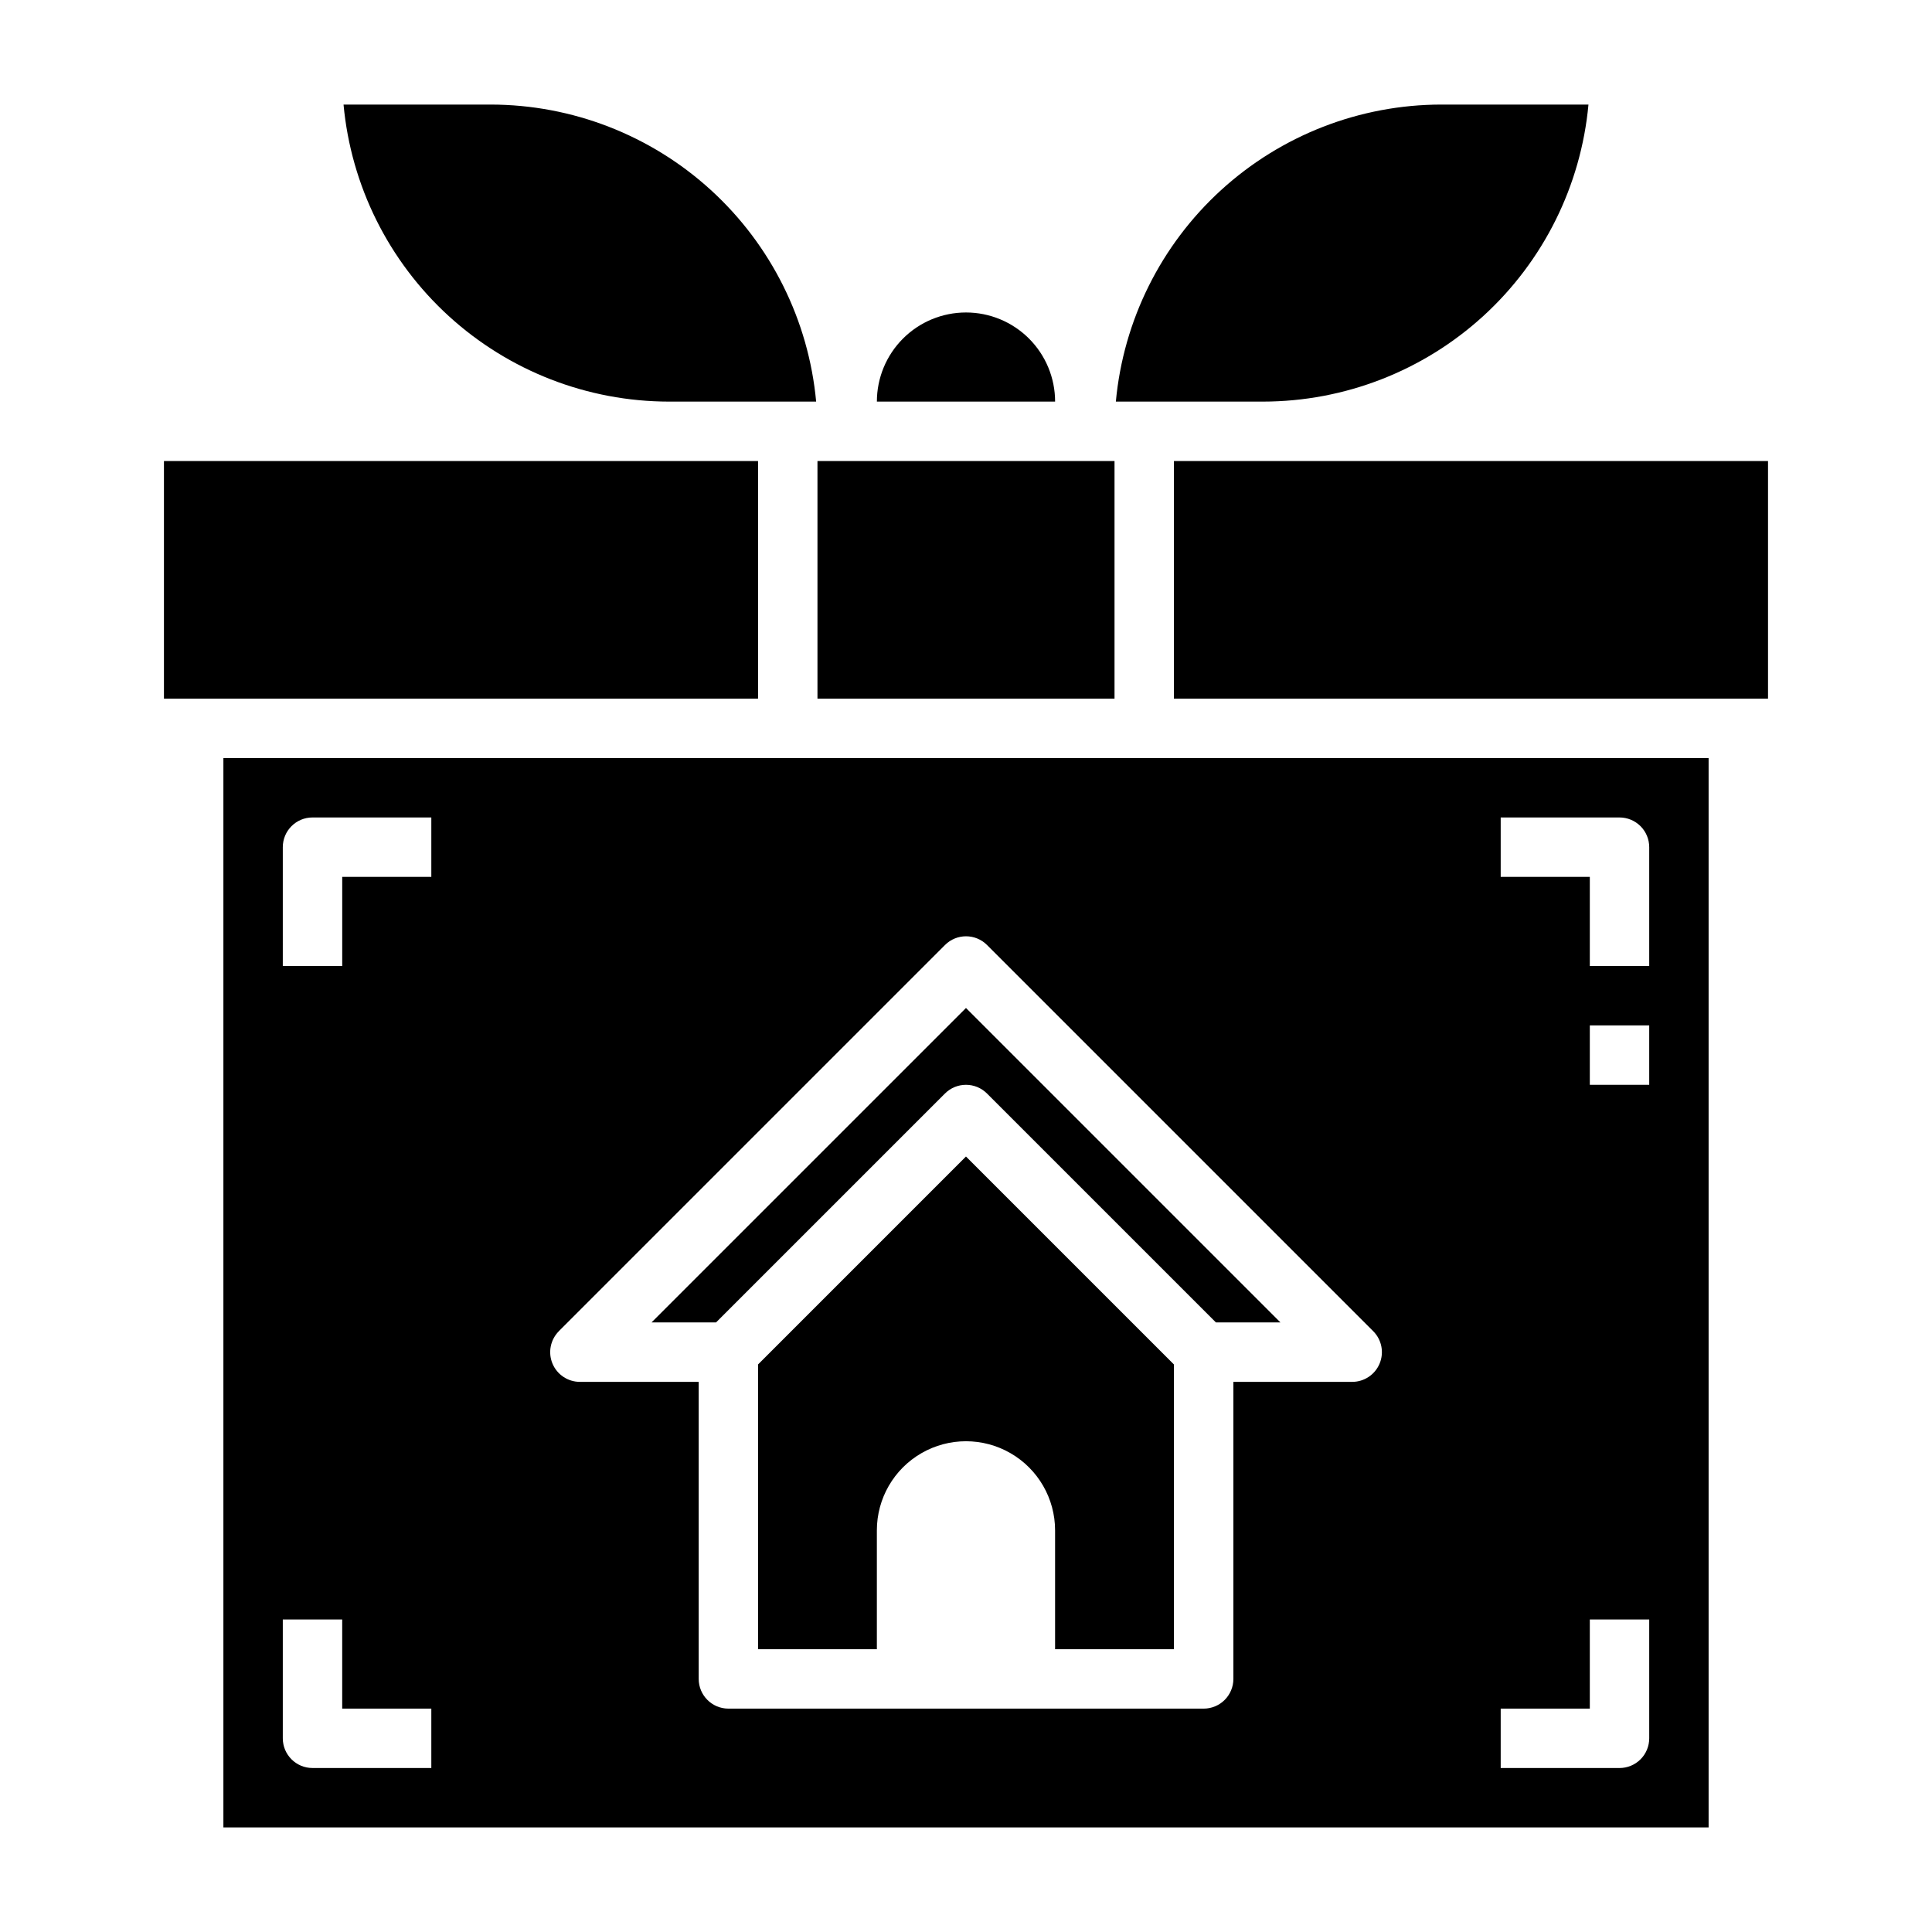
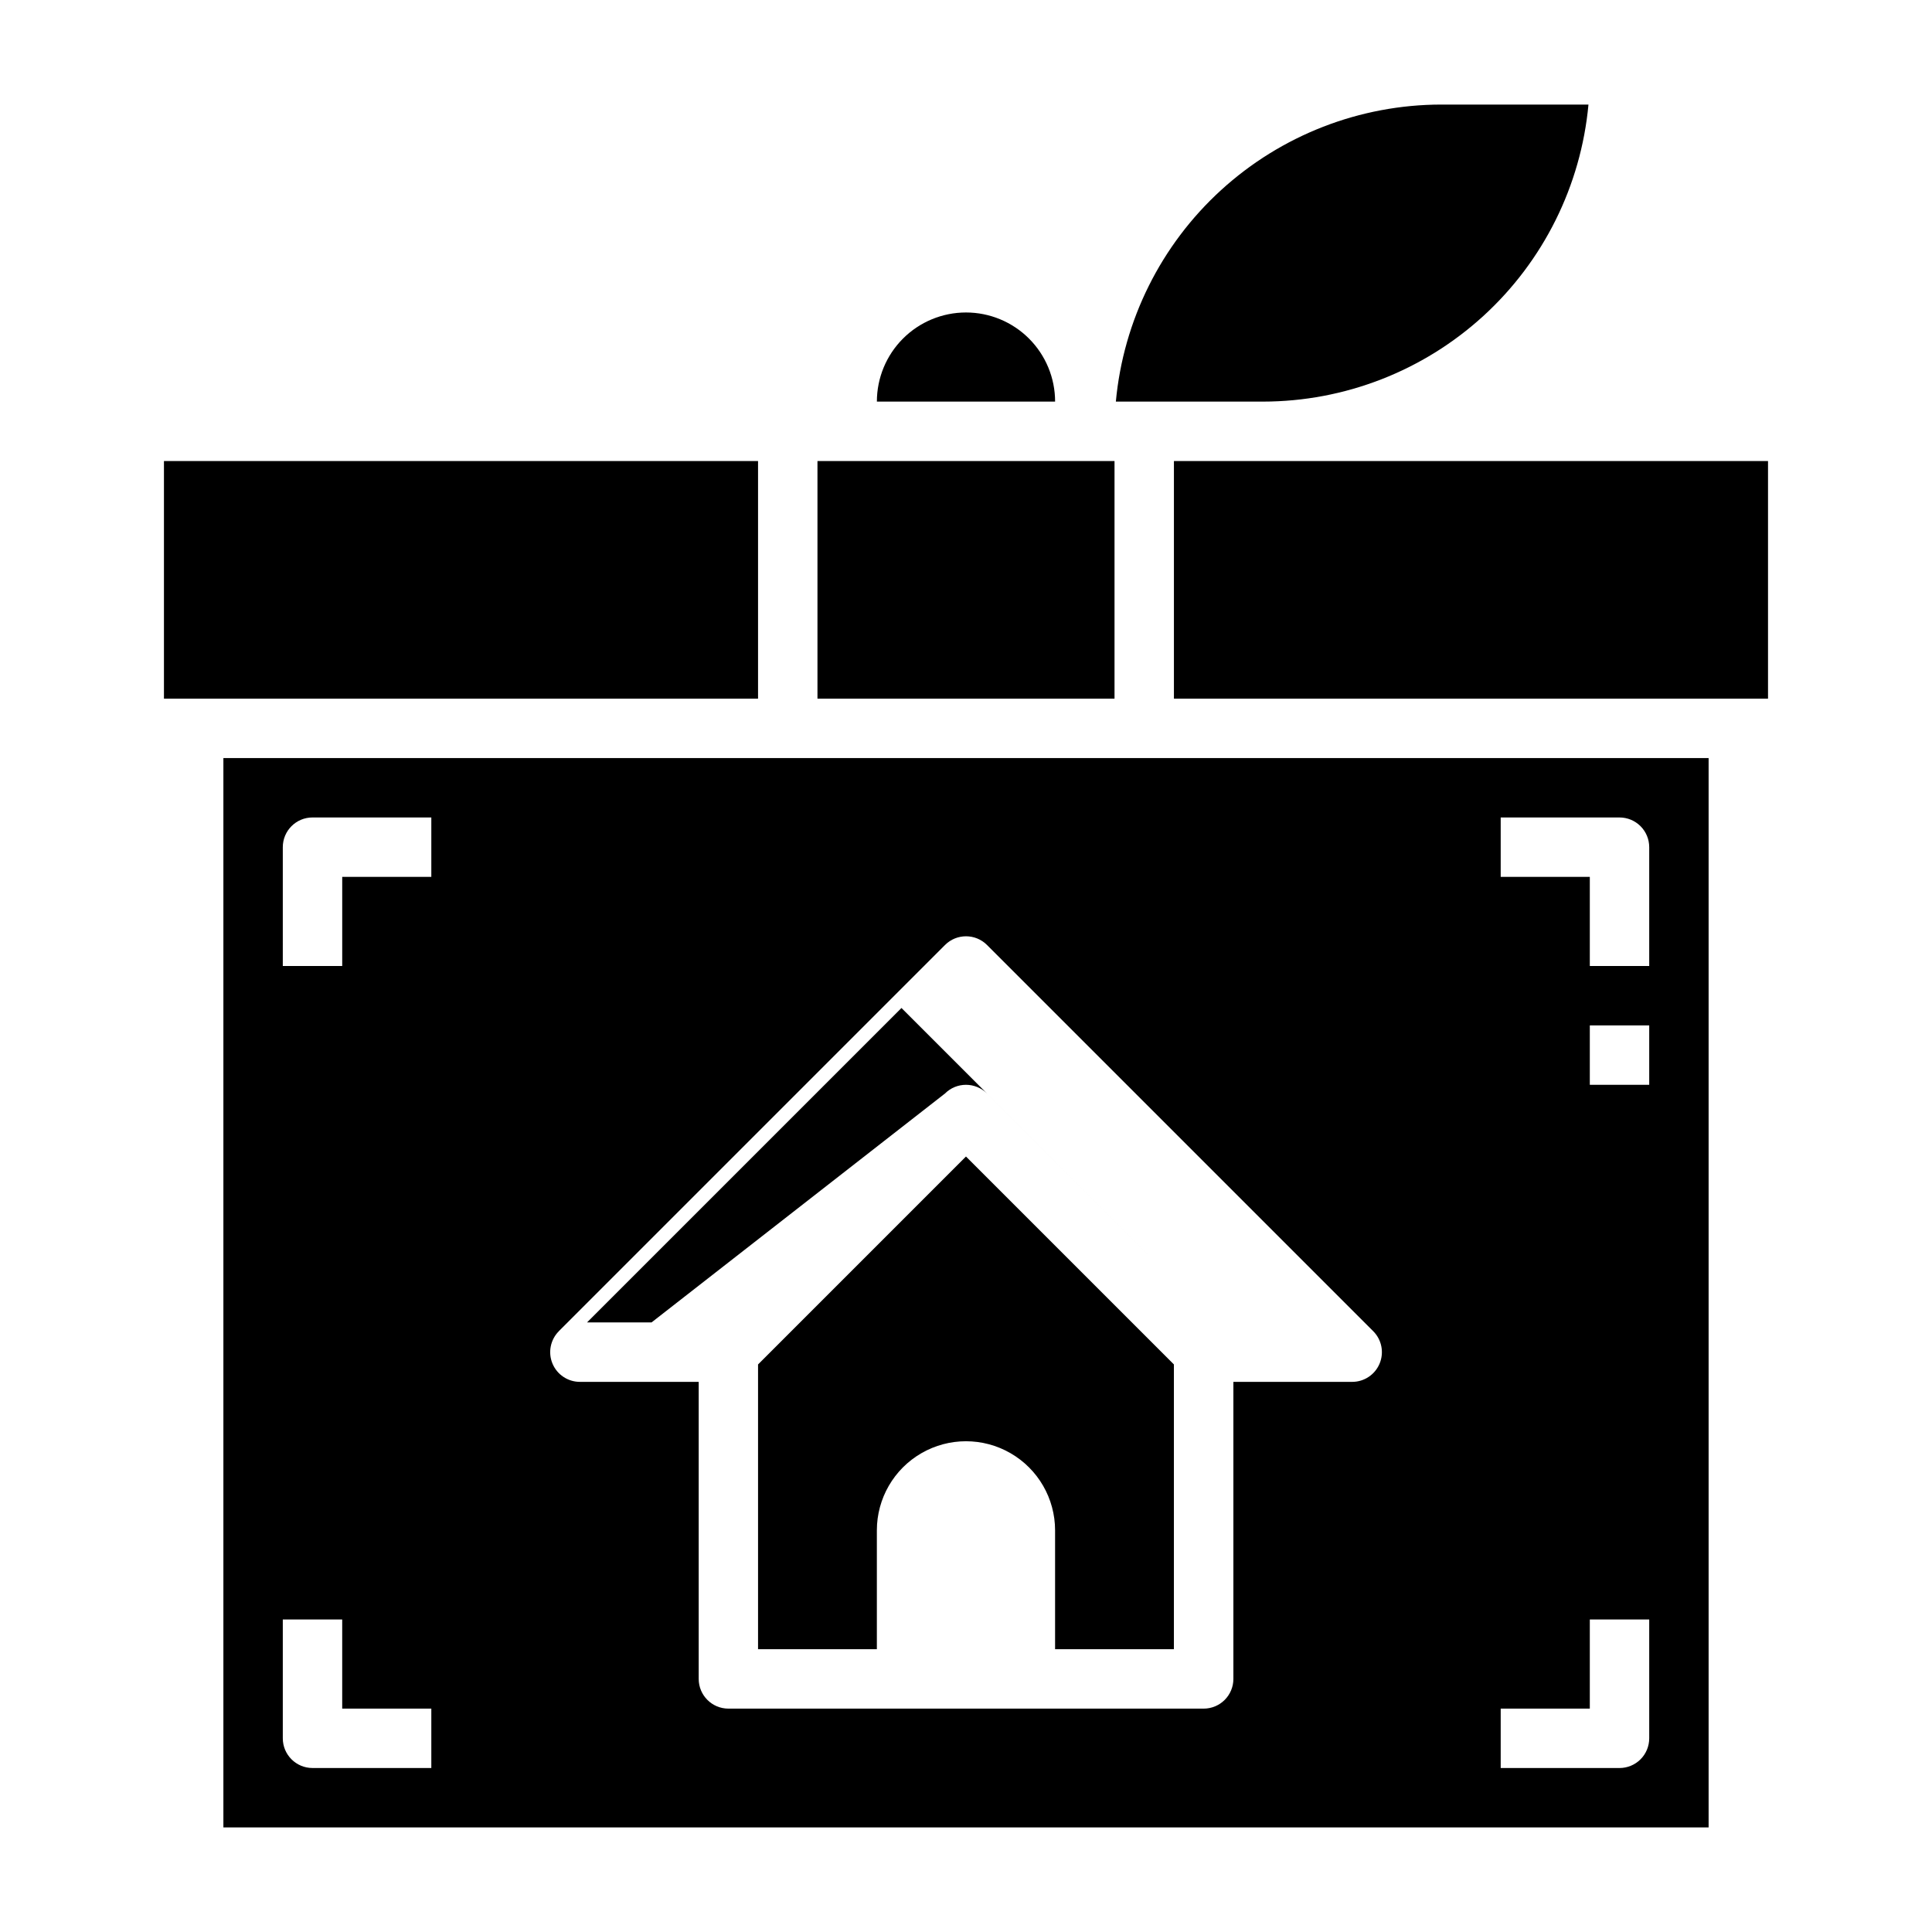
<svg xmlns="http://www.w3.org/2000/svg" fill="#000000" width="800px" height="800px" version="1.1" viewBox="144 144 512 512">
  <g>
-     <path d="m394.43 433.79c3.074-3.074 8.055-3.074 11.129 0l60.672 60.668h17.098l-83.332-83.332-83.336 83.332h17.098z" />
+     <path d="m394.43 433.79c3.074-3.074 8.055-3.074 11.129 0l60.672 60.668l-83.332-83.332-83.336 83.332h17.098z" />
    <path d="m400 226.81c-6.266 0-12.273 2.488-16.699 6.918-4.43 4.43-6.918 10.438-6.918 16.699h47.23c0-6.262-2.488-12.27-6.914-16.699-4.43-4.43-10.438-6.918-16.699-6.918z" />
    <path d="m344.89 505.59v75.461h31.488v-31.488c0-8.438 4.5-16.234 11.809-20.453 7.305-4.219 16.309-4.219 23.613 0 7.309 4.219 11.809 12.016 11.809 20.453v31.488h31.488v-75.461l-55.105-55.105z" />
    <path d="m439.36 266.18h-78.723v62.973h78.723z" />
-     <path d="m321.28 250.43h39.008c-1.992-21.504-11.934-41.492-27.883-56.051-15.949-14.559-36.762-22.645-58.355-22.668h-39.008c1.992 21.504 11.934 41.492 27.883 56.051 15.953 14.559 36.762 22.645 58.355 22.668z" />
    <path d="m344.89 266.18h-157.44v62.973h157.44z" />
    <path d="m478.72 266.18h-23.617v62.973h157.44v-62.973z" />
    <path d="m564.96 171.71h-39.008c-21.594 0.023-42.402 8.109-58.352 22.668-15.953 14.559-25.895 34.547-27.887 56.051h39.008c21.598-0.023 42.406-8.109 58.355-22.668 15.949-14.559 25.891-34.547 27.883-56.051z" />
    <path d="m203.2 628.29h393.6v-283.39h-393.6zm377.86-196.8h-15.742v-15.746h15.742zm-39.359-70.848h31.488v-0.004c2.086 0 4.09 0.832 5.566 2.309 1.477 1.477 2.305 3.477 2.305 5.566v31.488h-15.742v-23.617h-23.617zm0 236.16h23.617v-23.617h15.742v31.488c0 2.086-0.828 4.09-2.305 5.566-1.477 1.477-3.481 2.305-5.566 2.305h-31.488zm-249.6-100.03 102.34-102.34c3.074-3.074 8.055-3.074 11.129 0l102.34 102.34c2.254 2.25 2.926 5.637 1.707 8.578s-4.086 4.859-7.269 4.859h-31.488v78.719c0 2.09-0.832 4.09-2.305 5.566-1.477 1.477-3.481 2.309-5.566 2.309h-125.95c-4.348 0-7.875-3.527-7.875-7.875v-78.719h-31.484c-3.184 0-6.055-1.918-7.273-4.859s-0.543-6.328 1.707-8.578zm-73.156-128.26c0-4.348 3.523-7.875 7.871-7.875h31.488v15.742l-23.613 0.004v23.617h-15.746zm0 204.67h15.742v23.617h23.617v15.742h-31.488c-4.348 0-7.871-3.523-7.871-7.871z" />
  </g>
</svg>